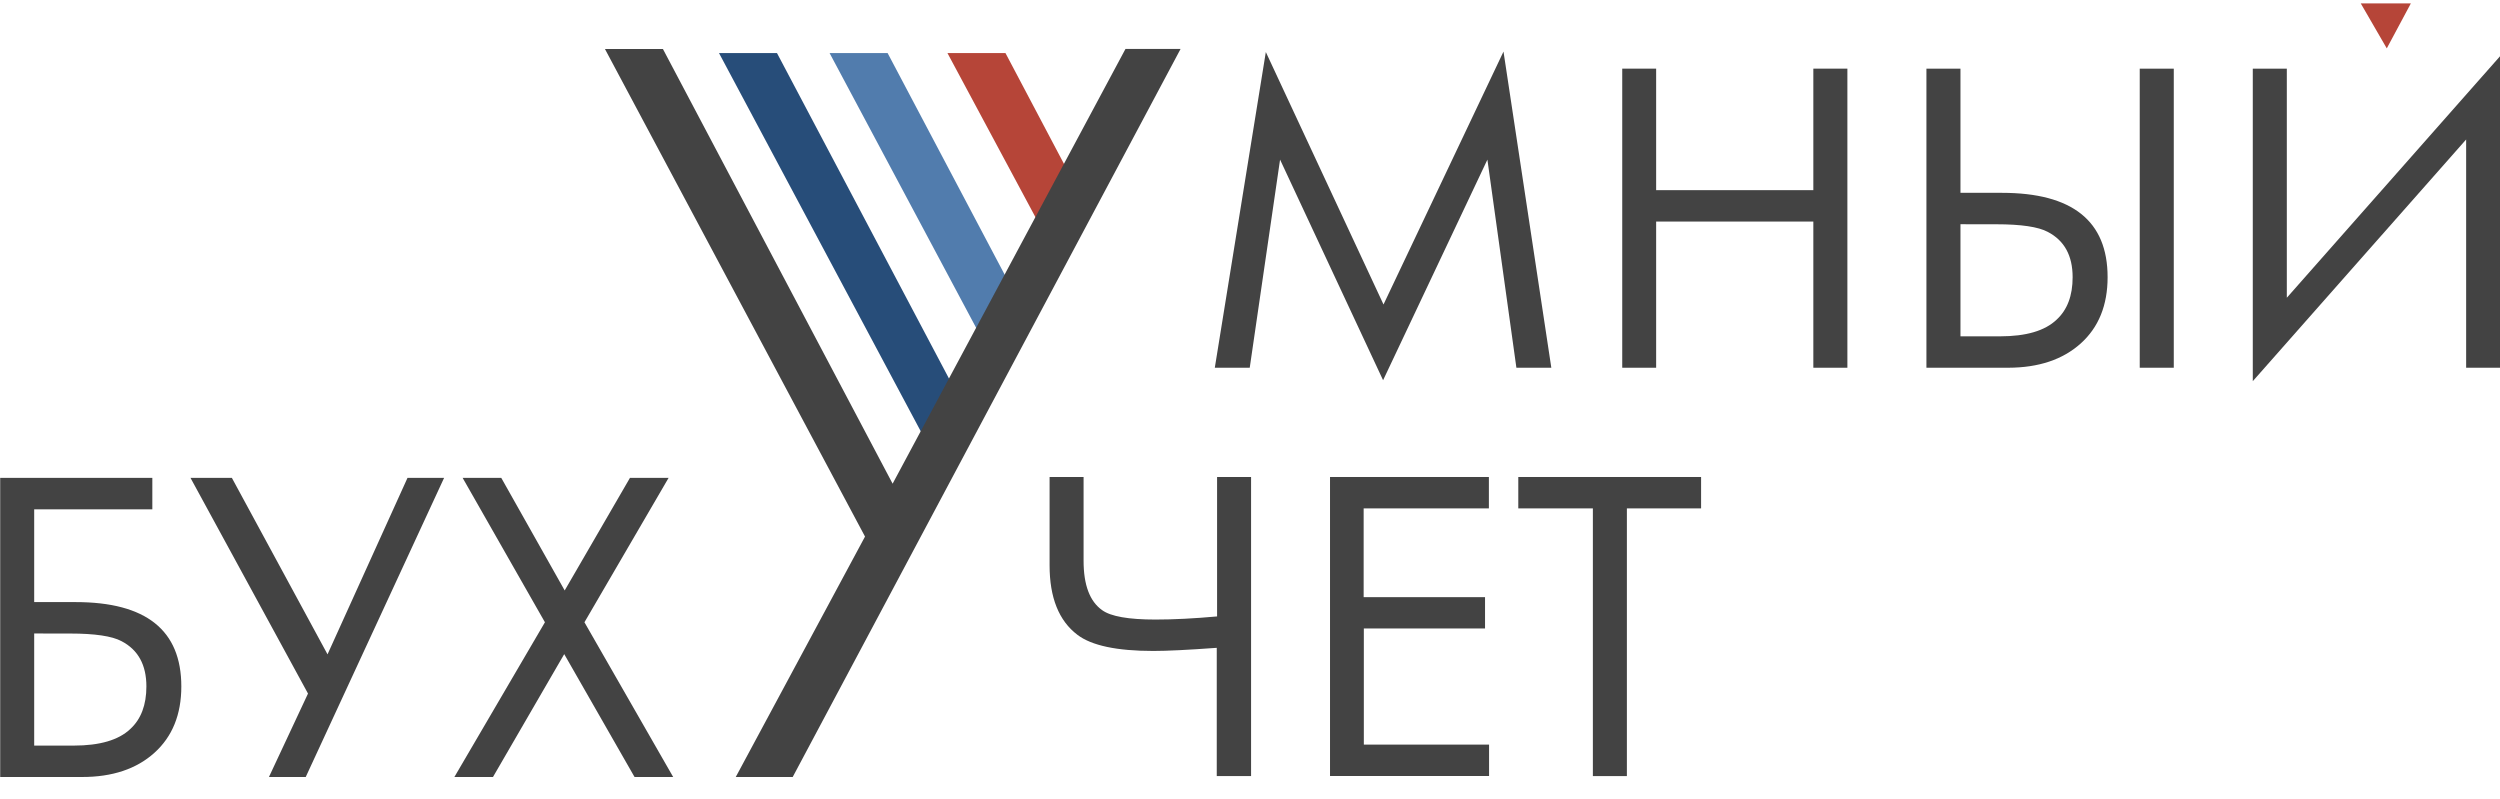
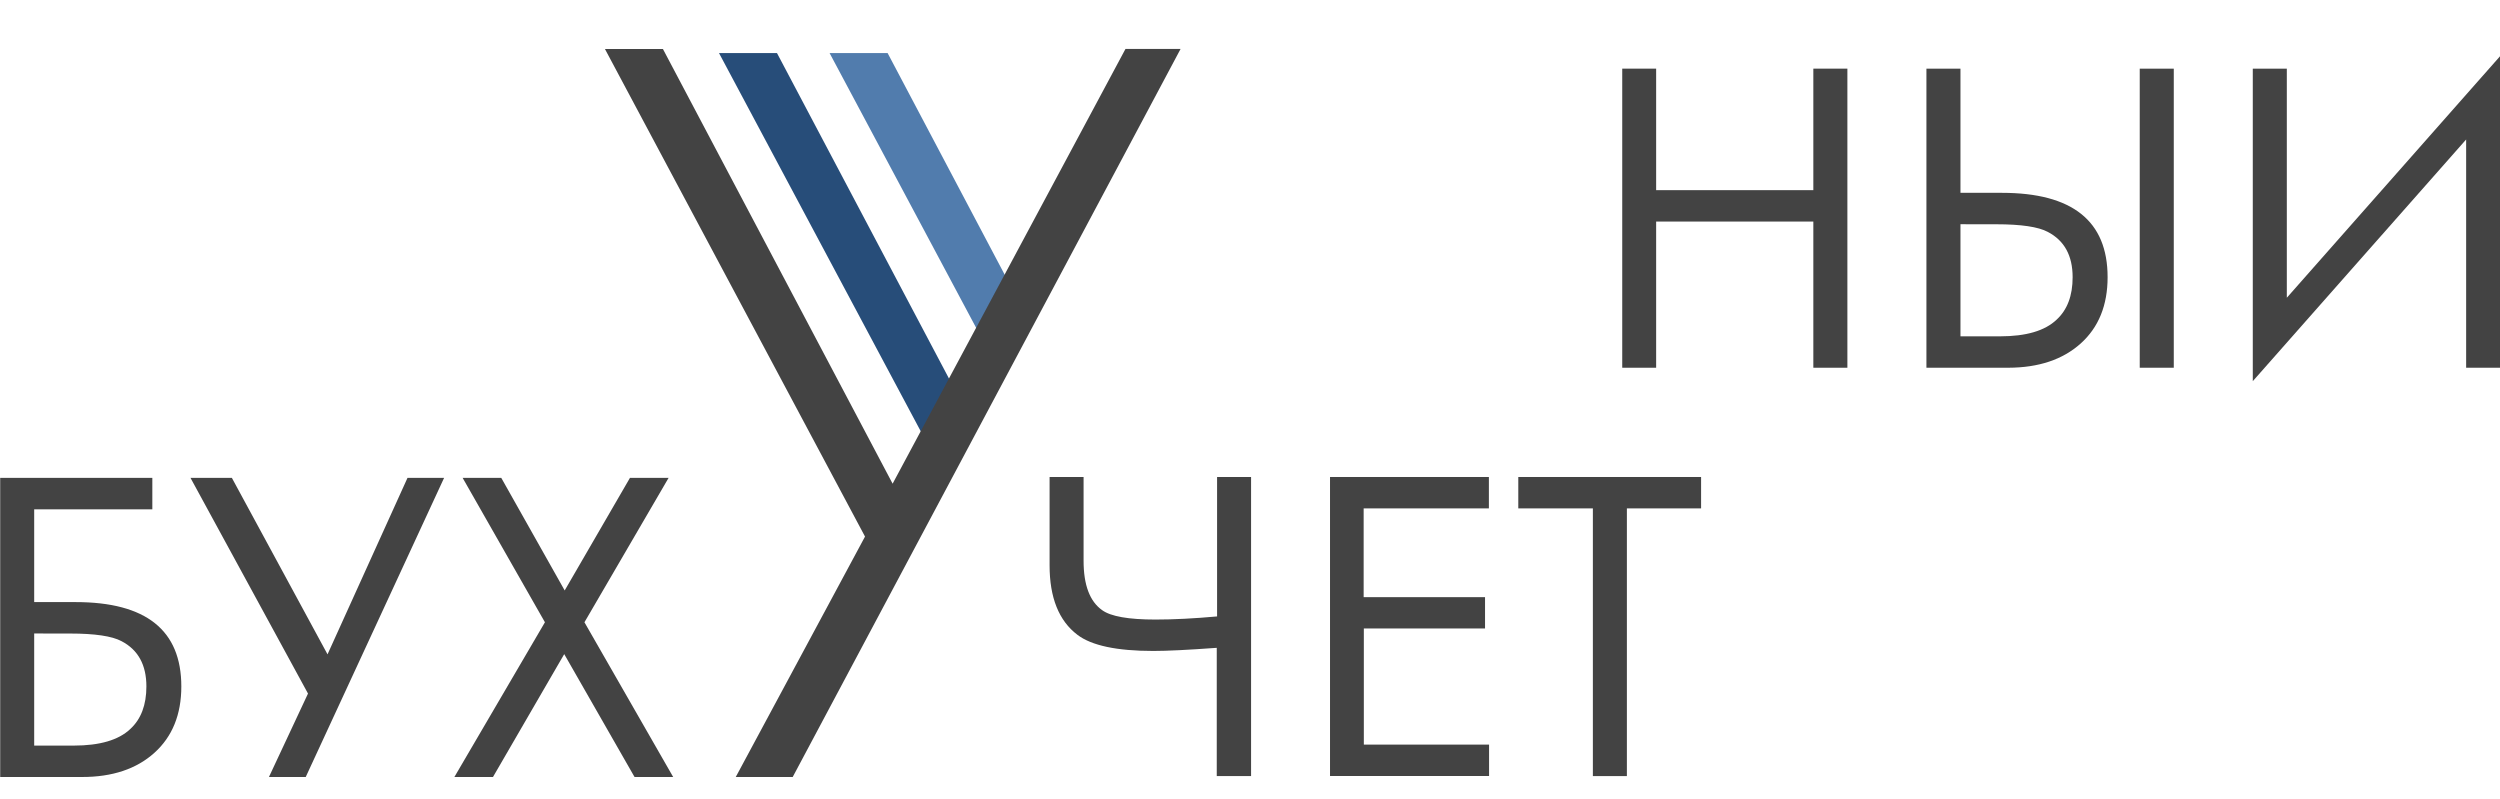
<svg xmlns="http://www.w3.org/2000/svg" width="1174" height="375" viewBox="0 0 1174 375" fill="none">
  <g clip-path="url(#clip0_326_22)">
    <path d="M364.872 24.924H337.645L433.55 204.727L446.815 179.975L364.872 24.924Z" fill="#274D79" />
    <path d="M416.823 24.924H389.574L459.581 156.159L472.955 131.174L416.823 24.924Z" fill="#517CAD" />
-     <path d="M472.17 24.924H444.92L487.416 104.171L500.812 79.165L472.17 24.924Z" fill="#B64538" />
-     <path d="M586.875 172.689H570.473L594.433 24.436L649.693 142.987L706.043 24.224L728.5 172.689H712.098L698.484 74.959L649.497 178.553L601.12 74.959L586.875 172.689Z" fill="#434343" />
    <path d="M777.725 32.233V89.299H851.544V32.233H867.533V172.688H851.544V104.043H777.725V172.688H761.804V32.233H777.725Z" fill="#434343" />
    <path d="M904.649 172.688V32.233H920.637V90.552H940.067C973.175 90.552 989.729 103.753 989.729 130.154C989.729 143.354 985.518 153.737 977.096 161.3C968.673 168.864 957.34 172.659 943.094 172.688H904.649ZM920.637 105.297V157.943H939.196C951.437 157.943 960.288 155.345 965.748 150.146C970.801 145.515 973.32 138.851 973.306 130.154C973.306 120.041 969.421 112.959 961.653 108.908C957.194 106.515 949.136 105.318 937.474 105.318L920.637 105.297ZM1004.82 32.233H1020.81V172.688H1004.82V32.233Z" fill="#434343" />
    <path d="M1158.1 172.689V65.504L1057.91 178.998V32.233H1073.89V139.821L1174.09 26.327V172.689H1158.1Z" fill="#434343" />
    <path d="M406.214 251.978L284.083 23.013H311.31L419.174 227.142L528.519 22.992H554.395L372.256 364.877H345.508L406.214 251.978Z" fill="#434343" />
-     <path d="M1132.14 1.596H1108.61L1120.83 22.715L1132.14 1.596Z" fill="#B64538" />
    <path d="M571.387 364.452V304.221C557.983 305.198 548.051 305.687 541.589 305.687C524.454 305.687 512.575 303.158 505.954 298.102C497.241 291.516 492.885 280.638 492.885 265.468V223.997H508.851V263.365C508.851 274.697 511.754 282.416 517.563 286.523C521.601 289.469 529.943 290.943 542.591 290.943C551.086 290.943 560.735 290.454 571.539 289.476V223.997H587.504V364.452H571.387Z" fill="#434343" />
    <path d="M699.18 223.997V238.741H640.37V280.425H697.372V295.127H640.456V349.665H699.268V364.41H624.578V223.997H699.18Z" fill="#434343" />
    <path d="M798.832 238.741H763.982V364.452H748.015V238.741H712.99V223.997H798.832V238.741Z" fill="#434343" />
    <path d="M0.091 364.877V224.422H71.535V239.167H16.057V282.742H35.486C68.595 282.742 85.149 295.943 85.149 322.344C85.149 335.53 80.938 345.92 72.515 353.511C64.093 361.103 52.759 364.892 38.514 364.877H0.091ZM16.057 297.486V350.133H34.615C46.856 350.133 55.714 347.534 61.189 342.336C66.228 337.704 68.747 331.041 68.747 322.344C68.747 312.231 64.856 305.149 57.072 301.098C52.614 298.704 44.555 297.508 32.894 297.508L16.057 297.486Z" fill="#434343" />
    <path d="M89.463 224.422H108.892L153.807 307.281L191.358 224.422H208.544L143.569 364.877H126.296L144.636 325.7L89.463 224.422Z" fill="#434343" />
    <path d="M213.379 364.877L255.898 292.218L217.257 224.422H235.401L265.177 277.282L295.823 224.422H313.967L274.455 292.218L316.124 364.877H297.98L264.959 307.174L231.502 364.877H213.379Z" fill="#434343" />
  </g>
  <defs>
    <clipPath id="clip0_326_22">
      <rect width="1174" height="375" fill="white" />
    </clipPath>
  </defs>
</svg>